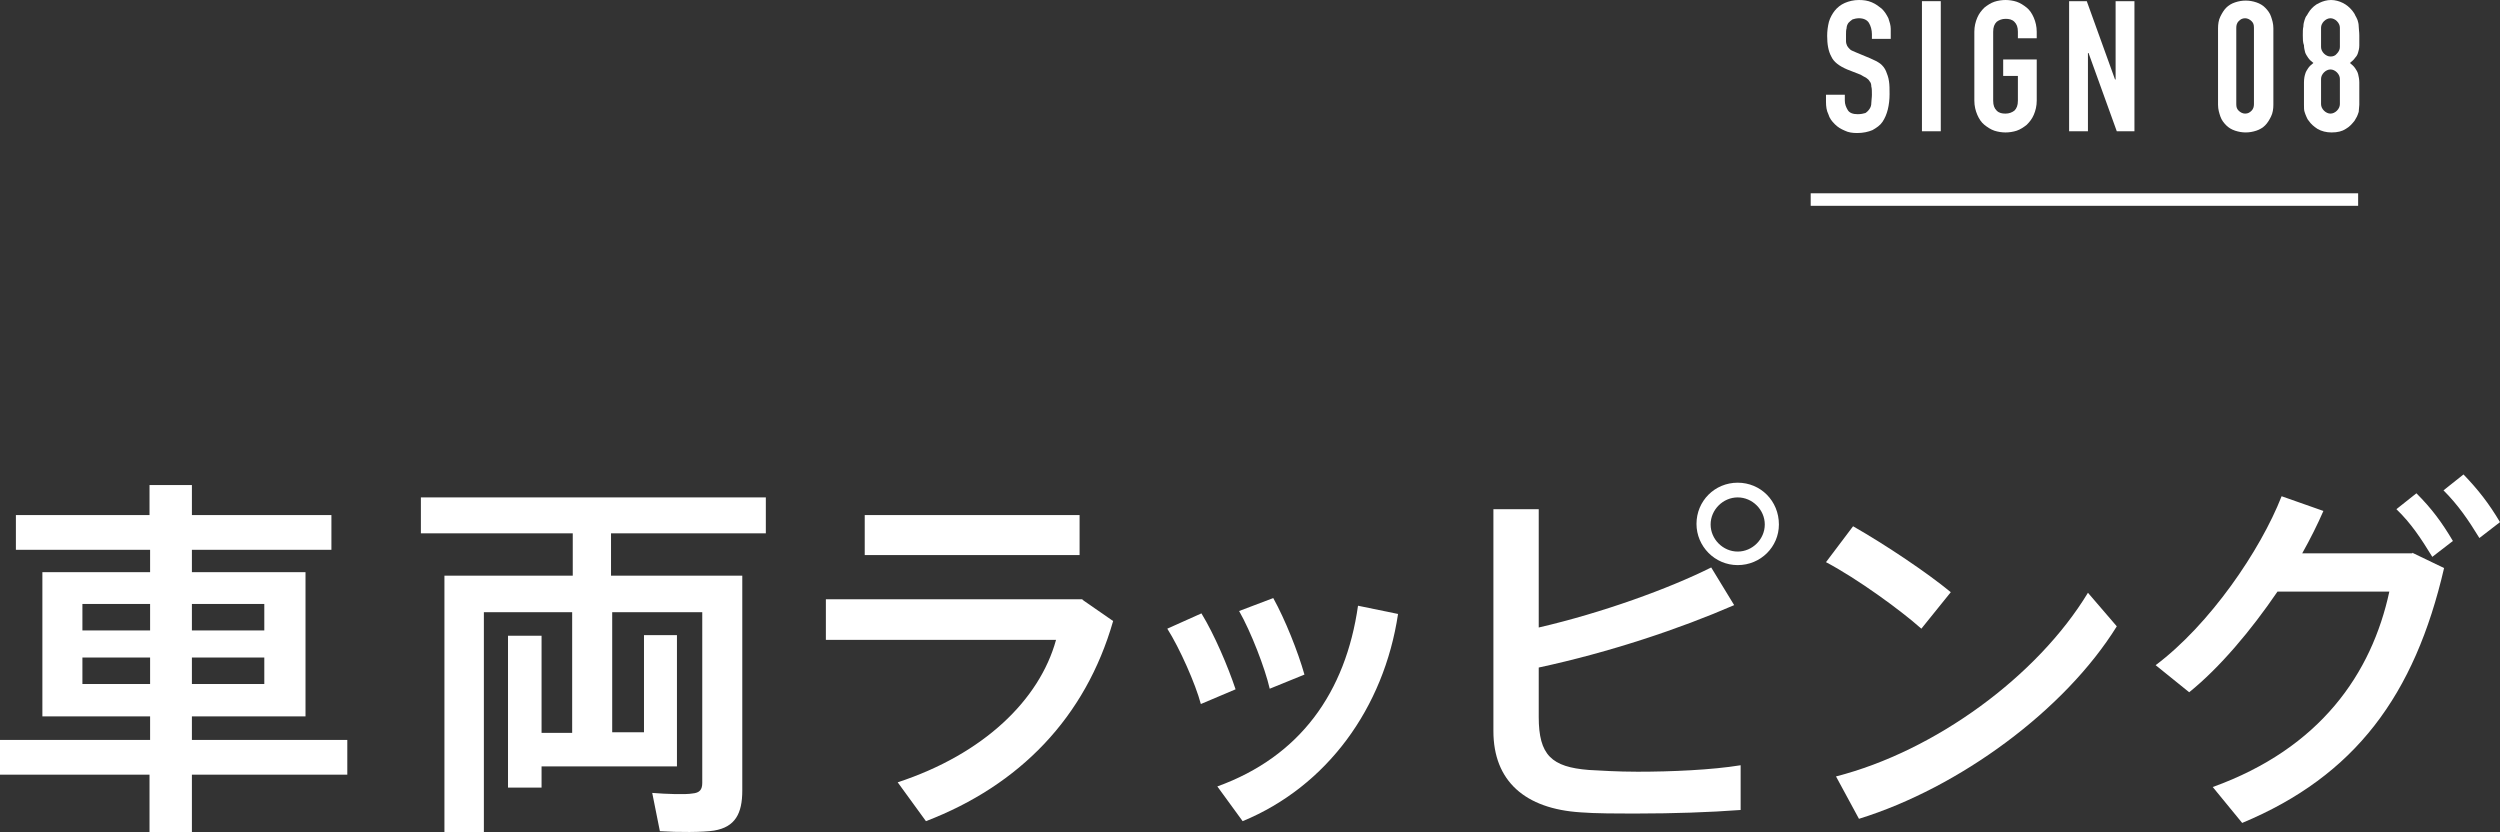
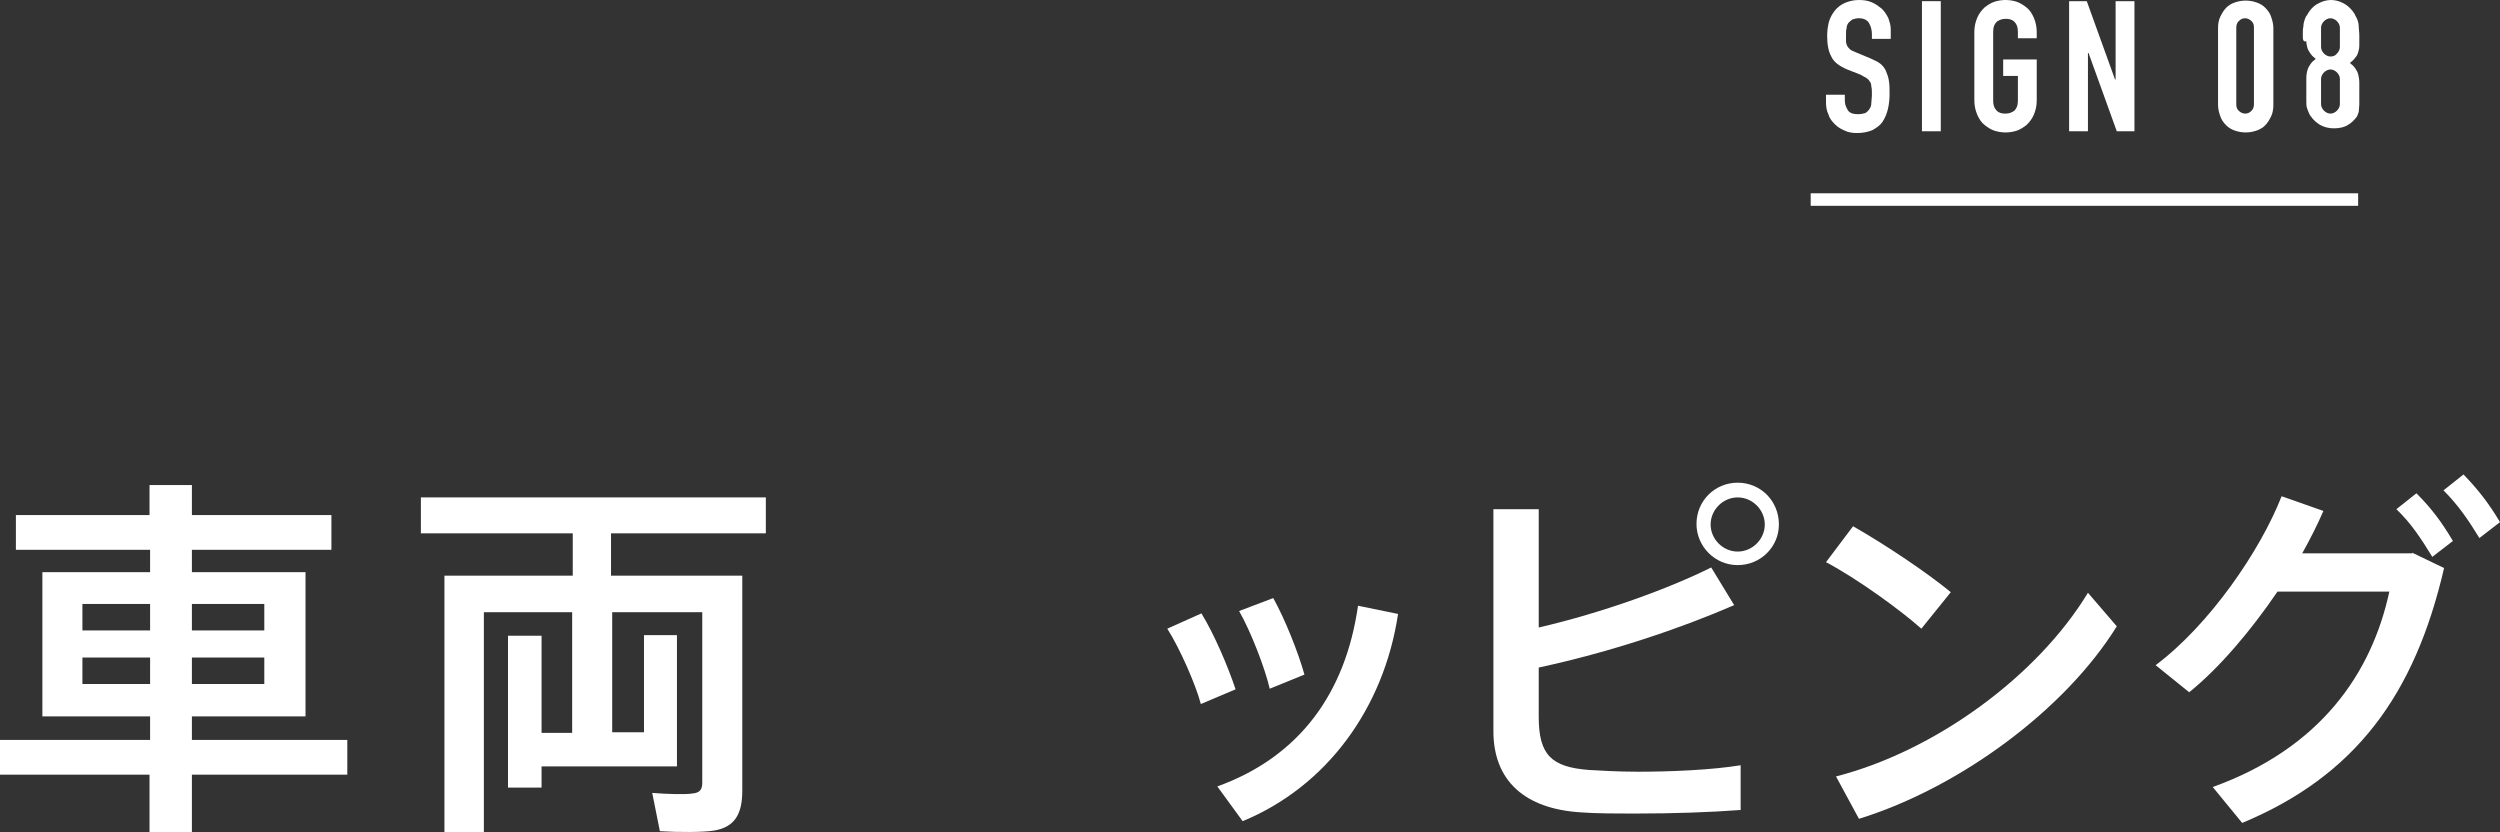
<svg xmlns="http://www.w3.org/2000/svg" version="1.1" id="レイヤー_1" x="0px" y="0px" viewBox="0 0 424.7 141.4" style="enable-background:new 0 0 424.7 141.4;" xml:space="preserve">
  <rect x="0" y="0" width="424.7" height="141.4" fill="#333333" stroke="none" />
  <style type="text/css">
	.st0{fill:#FFFFFF;}
	.st1{fill:none;stroke:#FFFFFF;stroke-width:2.126;stroke-miterlimit:10;}
</style>
  <g>
    <path class="st0" d="M321.2,6.6H318V5.8c0-0.7-0.2-1.4-0.5-1.9c-0.3-0.5-0.9-0.8-1.7-0.8c-0.4,0-0.8,0.1-1.1,0.2   c-0.3,0.2-0.5,0.4-0.7,0.6c-0.2,0.3-0.3,0.6-0.3,0.9c-0.1,0.3-0.1,0.7-0.1,1.1c0,0.4,0,0.8,0,1.1c0,0.3,0.1,0.6,0.2,0.8   s0.3,0.4,0.5,0.6c0.2,0.2,0.6,0.3,1,0.5l2.4,1c0.7,0.3,1.3,0.6,1.7,0.9s0.8,0.8,1,1.3c0.2,0.5,0.4,1,0.5,1.7   c0.1,0.6,0.1,1.4,0.1,2.2c0,0.9-0.1,1.8-0.3,2.6c-0.2,0.8-0.5,1.5-0.9,2.1c-0.4,0.6-1,1-1.7,1.4c-0.7,0.3-1.6,0.5-2.6,0.5   c-0.8,0-1.5-0.1-2.1-0.4c-0.7-0.3-1.2-0.6-1.7-1.1s-0.9-1-1.1-1.7c-0.3-0.6-0.4-1.3-0.4-2.1v-1.2h3.2v1c0,0.6,0.2,1.1,0.5,1.6   c0.3,0.5,0.9,0.7,1.7,0.7c0.5,0,1-0.1,1.3-0.2c0.3-0.2,0.5-0.4,0.7-0.7c0.2-0.3,0.3-0.6,0.3-1c0-0.4,0.1-0.9,0.1-1.4   c0-0.6,0-1.1-0.1-1.4c0-0.4-0.1-0.7-0.3-0.9c-0.1-0.2-0.3-0.4-0.6-0.6c-0.2-0.1-0.6-0.3-0.9-0.5l-2.3-0.9c-1.4-0.6-2.3-1.3-2.7-2.2   c-0.5-0.9-0.7-2.1-0.7-3.5c0-0.8,0.1-1.6,0.3-2.4c0.2-0.7,0.6-1.4,1-1.9c0.4-0.5,1-1,1.7-1.3c0.7-0.3,1.5-0.5,2.4-0.5   c0.8,0,1.5,0.1,2.2,0.4s1.2,0.7,1.7,1.1c0.5,0.5,0.8,1,1.1,1.6c0.2,0.6,0.4,1.2,0.4,1.8V6.6z" />
    <path class="st0" d="M326.5,0.2h3.2v22.1h-3.2V0.2z" />
    <path class="st0" d="M335.4,5.4c0-0.9,0.2-1.7,0.5-2.4s0.7-1.2,1.2-1.7c0.5-0.4,1.1-0.8,1.7-1c0.6-0.2,1.3-0.3,1.9-0.3   c0.6,0,1.3,0.1,1.9,0.3c0.6,0.2,1.2,0.6,1.7,1c0.5,0.4,0.9,1,1.2,1.7s0.5,1.5,0.5,2.4v1.1h-3.2V5.4c0-0.8-0.2-1.3-0.6-1.7   c-0.4-0.4-0.9-0.5-1.5-0.5s-1.1,0.2-1.5,0.5c-0.4,0.4-0.6,0.9-0.6,1.7v11.7c0,0.8,0.2,1.3,0.6,1.7c0.4,0.4,0.9,0.5,1.5,0.5   s1.1-0.2,1.5-0.5c0.4-0.4,0.6-0.9,0.6-1.7v-4.2h-2.5v-2.8h5.7v7c0,0.9-0.2,1.7-0.5,2.4s-0.7,1.2-1.2,1.7c-0.5,0.4-1.1,0.8-1.7,1   c-0.6,0.2-1.3,0.3-1.9,0.3c-0.6,0-1.3-0.1-1.9-0.3c-0.6-0.2-1.2-0.6-1.7-1c-0.5-0.4-0.9-1-1.2-1.7s-0.5-1.5-0.5-2.4V5.4z" />
    <path class="st0" d="M351.5,0.2h3l4.8,13.3h0.1V0.2h3.2v22.1h-3L354.8,9h-0.1v13.3h-3.2V0.2z" />
    <path class="st0" d="M376.8,4.8c0-0.7,0.1-1.4,0.4-2s0.6-1.1,1-1.5c0.4-0.4,0.9-0.7,1.5-0.9c0.6-0.2,1.2-0.3,1.8-0.3   s1.2,0.1,1.8,0.3c0.6,0.2,1.1,0.5,1.5,0.9c0.4,0.4,0.8,0.9,1,1.5s0.4,1.2,0.4,2v13c0,0.7-0.1,1.4-0.4,2s-0.6,1.1-1,1.5   c-0.4,0.4-0.9,0.7-1.5,0.9s-1.2,0.3-1.8,0.3s-1.2-0.1-1.8-0.3c-0.6-0.2-1.1-0.5-1.5-0.9c-0.4-0.4-0.8-0.9-1-1.5s-0.4-1.2-0.4-2V4.8   z M379.9,17.7c0,0.5,0.1,0.8,0.4,1.1c0.3,0.3,0.7,0.5,1.1,0.5c0.5,0,0.8-0.2,1.1-0.5c0.3-0.3,0.4-0.7,0.4-1.1v-13   c0-0.5-0.1-0.8-0.4-1.1s-0.7-0.5-1.1-0.5c-0.5,0-0.8,0.2-1.1,0.5s-0.4,0.7-0.4,1.1V17.7z" />
-     <path class="st0" d="M391.2,6c0-0.6,0-1.1,0.1-1.5c0-0.4,0.1-0.8,0.2-1.1s0.2-0.6,0.4-0.8c0.1-0.2,0.3-0.5,0.5-0.8   c0.4-0.5,0.9-1,1.6-1.3c0.6-0.3,1.3-0.5,2-0.5s1.4,0.2,2,0.5s1.1,0.7,1.6,1.3c0.2,0.3,0.4,0.5,0.5,0.8c0.1,0.2,0.3,0.5,0.4,0.8   c0.1,0.3,0.2,0.7,0.2,1.1c0,0.4,0.1,0.9,0.1,1.5c0,0.7,0,1.2,0,1.7c0,0.5-0.1,0.9-0.2,1.2c-0.1,0.4-0.3,0.7-0.5,0.9   c-0.2,0.3-0.5,0.6-0.9,0.9c0.4,0.3,0.7,0.6,0.9,0.9s0.4,0.6,0.5,1c0.1,0.4,0.2,0.9,0.2,1.4c0,0.6,0,1.3,0,2.1c0,0.7,0,1.2,0,1.7   c0,0.4-0.1,0.8-0.1,1.2c-0.1,0.3-0.2,0.6-0.3,0.8c-0.1,0.2-0.3,0.5-0.4,0.7c-0.4,0.5-0.8,1-1.5,1.4c-0.6,0.4-1.4,0.6-2.4,0.6   c-0.9,0-1.7-0.2-2.4-0.6c-0.6-0.4-1.1-0.8-1.5-1.4c-0.2-0.2-0.3-0.5-0.4-0.7c-0.1-0.2-0.2-0.5-0.3-0.8c-0.1-0.3-0.1-0.7-0.1-1.2   c0-0.4,0-1,0-1.7c0-0.8,0-1.5,0-2.1c0-0.6,0.1-1.1,0.2-1.4c0.1-0.4,0.3-0.7,0.5-1c0.2-0.3,0.5-0.6,0.9-0.9   c-0.4-0.3-0.7-0.6-0.9-0.9c-0.2-0.3-0.4-0.6-0.5-0.9c-0.1-0.4-0.2-0.8-0.2-1.2C391.2,7.2,391.2,6.6,391.2,6z M397.5,4.7   c0-0.4-0.2-0.8-0.5-1.1c-0.3-0.3-0.7-0.5-1.1-0.5s-0.8,0.2-1.1,0.5s-0.5,0.7-0.5,1.1V8c0,0.4,0.2,0.8,0.5,1.1   c0.3,0.3,0.7,0.5,1.1,0.5s0.8-0.1,1.1-0.5c0.3-0.3,0.5-0.7,0.5-1.1V4.7z M397.5,13.4c0-0.4-0.2-0.8-0.5-1.1   c-0.3-0.3-0.7-0.5-1.1-0.5s-0.8,0.2-1.1,0.5c-0.3,0.3-0.5,0.7-0.5,1.1v4.3c0,0.4,0.2,0.8,0.5,1.1c0.3,0.3,0.7,0.5,1.1,0.5   s0.8-0.2,1.1-0.5c0.3-0.3,0.5-0.7,0.5-1.1V13.4z" />
+     <path class="st0" d="M391.2,6c0-0.6,0-1.1,0.1-1.5c0-0.4,0.1-0.8,0.2-1.1s0.2-0.6,0.4-0.8c0.1-0.2,0.3-0.5,0.5-0.8   c0.4-0.5,0.9-1,1.6-1.3c0.6-0.3,1.3-0.5,2-0.5s1.4,0.2,2,0.5s1.1,0.7,1.6,1.3c0.2,0.3,0.4,0.5,0.5,0.8c0.1,0.2,0.3,0.5,0.4,0.8   c0.1,0.3,0.2,0.7,0.2,1.1c0,0.4,0.1,0.9,0.1,1.5c0,0.7,0,1.2,0,1.7c0,0.5-0.1,0.9-0.2,1.2c-0.1,0.4-0.3,0.7-0.5,0.9   c-0.2,0.3-0.5,0.6-0.9,0.9c0.4,0.3,0.7,0.6,0.9,0.9s0.4,0.6,0.5,1c0.1,0.4,0.2,0.9,0.2,1.4c0,0.6,0,1.3,0,2.1c0,0.7,0,1.2,0,1.7   c0,0.4-0.1,0.8-0.1,1.2c-0.1,0.3-0.2,0.6-0.3,0.8c-0.4,0.5-0.8,1-1.5,1.4c-0.6,0.4-1.4,0.6-2.4,0.6   c-0.9,0-1.7-0.2-2.4-0.6c-0.6-0.4-1.1-0.8-1.5-1.4c-0.2-0.2-0.3-0.5-0.4-0.7c-0.1-0.2-0.2-0.5-0.3-0.8c-0.1-0.3-0.1-0.7-0.1-1.2   c0-0.4,0-1,0-1.7c0-0.8,0-1.5,0-2.1c0-0.6,0.1-1.1,0.2-1.4c0.1-0.4,0.3-0.7,0.5-1c0.2-0.3,0.5-0.6,0.9-0.9   c-0.4-0.3-0.7-0.6-0.9-0.9c-0.2-0.3-0.4-0.6-0.5-0.9c-0.1-0.4-0.2-0.8-0.2-1.2C391.2,7.2,391.2,6.6,391.2,6z M397.5,4.7   c0-0.4-0.2-0.8-0.5-1.1c-0.3-0.3-0.7-0.5-1.1-0.5s-0.8,0.2-1.1,0.5s-0.5,0.7-0.5,1.1V8c0,0.4,0.2,0.8,0.5,1.1   c0.3,0.3,0.7,0.5,1.1,0.5s0.8-0.1,1.1-0.5c0.3-0.3,0.5-0.7,0.5-1.1V4.7z M397.5,13.4c0-0.4-0.2-0.8-0.5-1.1   c-0.3-0.3-0.7-0.5-1.1-0.5s-0.8,0.2-1.1,0.5c-0.3,0.3-0.5,0.7-0.5,1.1v4.3c0,0.4,0.2,0.8,0.5,1.1c0.3,0.3,0.7,0.5,1.1,0.5   s0.8-0.2,1.1-0.5c0.3-0.3,0.5-0.7,0.5-1.1V13.4z" />
  </g>
  <line class="st1" x1="307.6" y1="33.9" x2="400.6" y2="33.9" />
  <g>
    <g>
      <path class="st0" d="M25.5,125.7v-4H7.2V97.2h18.3v-3.8H2.7v-5.9h22.7v-5.1h7.2v5.1h23.7v5.9H32.6v3.8h19.3v24.5H32.6v4H59v5.9    H32.6v9.8h-7.2v-9.8H0v-5.9H25.5z M14,107.1h11.5v-4.5H14V107.1z M14,116.2h11.5v-4.5H14V116.2z M44.9,107.1v-4.5H32.6v4.5H44.9z     M44.9,116.2v-4.5H32.6v4.5H44.9z" />
      <path class="st0" d="M115,107.9v22.3h-23v3.6h-5.7v-25.8h5.7v16.5h5.2V104h-15v37.4h-6.7V97.8h21.8v-7.2H71.5v-6.1h58.6v6.1h-26.3    v7.2h15.3h2.9h4.1v36.5c0,3.9-1.2,6.2-4.8,6.8c-1.8,0.3-6.2,0.3-9.2,0.1l-1.3-6.5c2.4,0.2,5.7,0.3,6.8,0.1    c1.3-0.1,1.7-0.7,1.7-1.8V104h-15.3v20.4h5.4v-16.5H115z" />
-       <path class="st0" d="M183.9,101.9l5.2,3.6c-4.7,16.4-15.9,27.9-31.8,34l-4.8-6.6c14.6-4.8,24.1-14,26.9-24.2h-39.1v-6.9H183.9z     M183.4,87.5v6.8h-36.5v-6.8H183.4z" />
      <path class="st0" d="M204.1,104.2c2.2,3.6,4.5,9,5.8,12.9l-5.9,2.5c-0.9-3.4-3.6-9.5-5.7-12.8L204.1,104.2z M237.5,104.3    c-2.4,16-12.1,29.3-26.4,35.2l-4.3-5.9c14.1-5.1,21.8-16,23.9-30.7L237.5,104.3z M216.3,101.6c2,3.6,4.2,9.1,5.3,13l-5.9,2.4    c-0.8-3.5-3.2-9.7-5.2-13.2L216.3,101.6z" />
      <path class="st0" d="M294.6,102.8c-9.2,4-21.1,8-33.2,10.6v8.4c0,6.5,2.2,8.5,8.5,9c1.8,0.1,4.9,0.3,8.3,0.3    c5.7,0,12.6-0.3,17.5-1.1v7.6c-5.3,0.4-11.6,0.6-17.4,0.6c-3.9,0-7.3,0-9.8-0.2c-9.4-0.6-14.8-5.3-14.8-13.8V86.5h7.7v20.1    c10.8-2.5,22.1-6.6,29.3-10.2L294.6,102.8z M302.2,89.1c0,3.8-3.1,6.9-7,6.9c-3.9,0-7-3.2-7-7c0-3.9,3.1-7,7-7    C299.1,82,302.2,85.1,302.2,89.1L302.2,89.1z M290.6,89.1c0,2.5,2.1,4.6,4.6,4.6c2.5,0,4.6-2.1,4.6-4.6c0-2.5-2.1-4.6-4.6-4.6    C292.7,84.5,290.6,86.6,290.6,89.1L290.6,89.1z" />
      <path class="st0" d="M331.4,100.6l-5,6.2c-3.6-3.2-10.9-8.5-16.2-11.3l4.6-6.1C320.4,92.6,327.4,97.3,331.4,100.6z M354.7,100.7    l4.9,5.7c-8.8,14.2-26.7,27.4-43.8,32.7l-3.9-7.2C328.7,127.6,346.1,114.9,354.7,100.7z" />
      <path class="st0" d="M409.8,93.9l5.4,2.6c-5,21.6-15.1,35.3-34.3,43.3l-5-6.1c18.3-6.6,27-19.3,30-33.2h-19    c-4.5,6.6-9.8,12.9-15,17.1l-5.7-4.6c9.2-6.9,17.8-19.5,21.4-28.7l7.1,2.5c-1,2.3-2.2,4.7-3.6,7.2H409.8z M410.5,83.8    c2.6,2.6,4.3,4.9,6.2,8.1l-3.5,2.7c-1.9-3.1-3.6-5.7-6.1-8.1L410.5,83.8z M418.5,80.6c2.5,2.6,4.3,4.9,6.2,8.1l-3.5,2.7    c-1.9-3.1-3.6-5.6-6.1-8.1L418.5,80.6z" />
    </g>
  </g>
</svg>